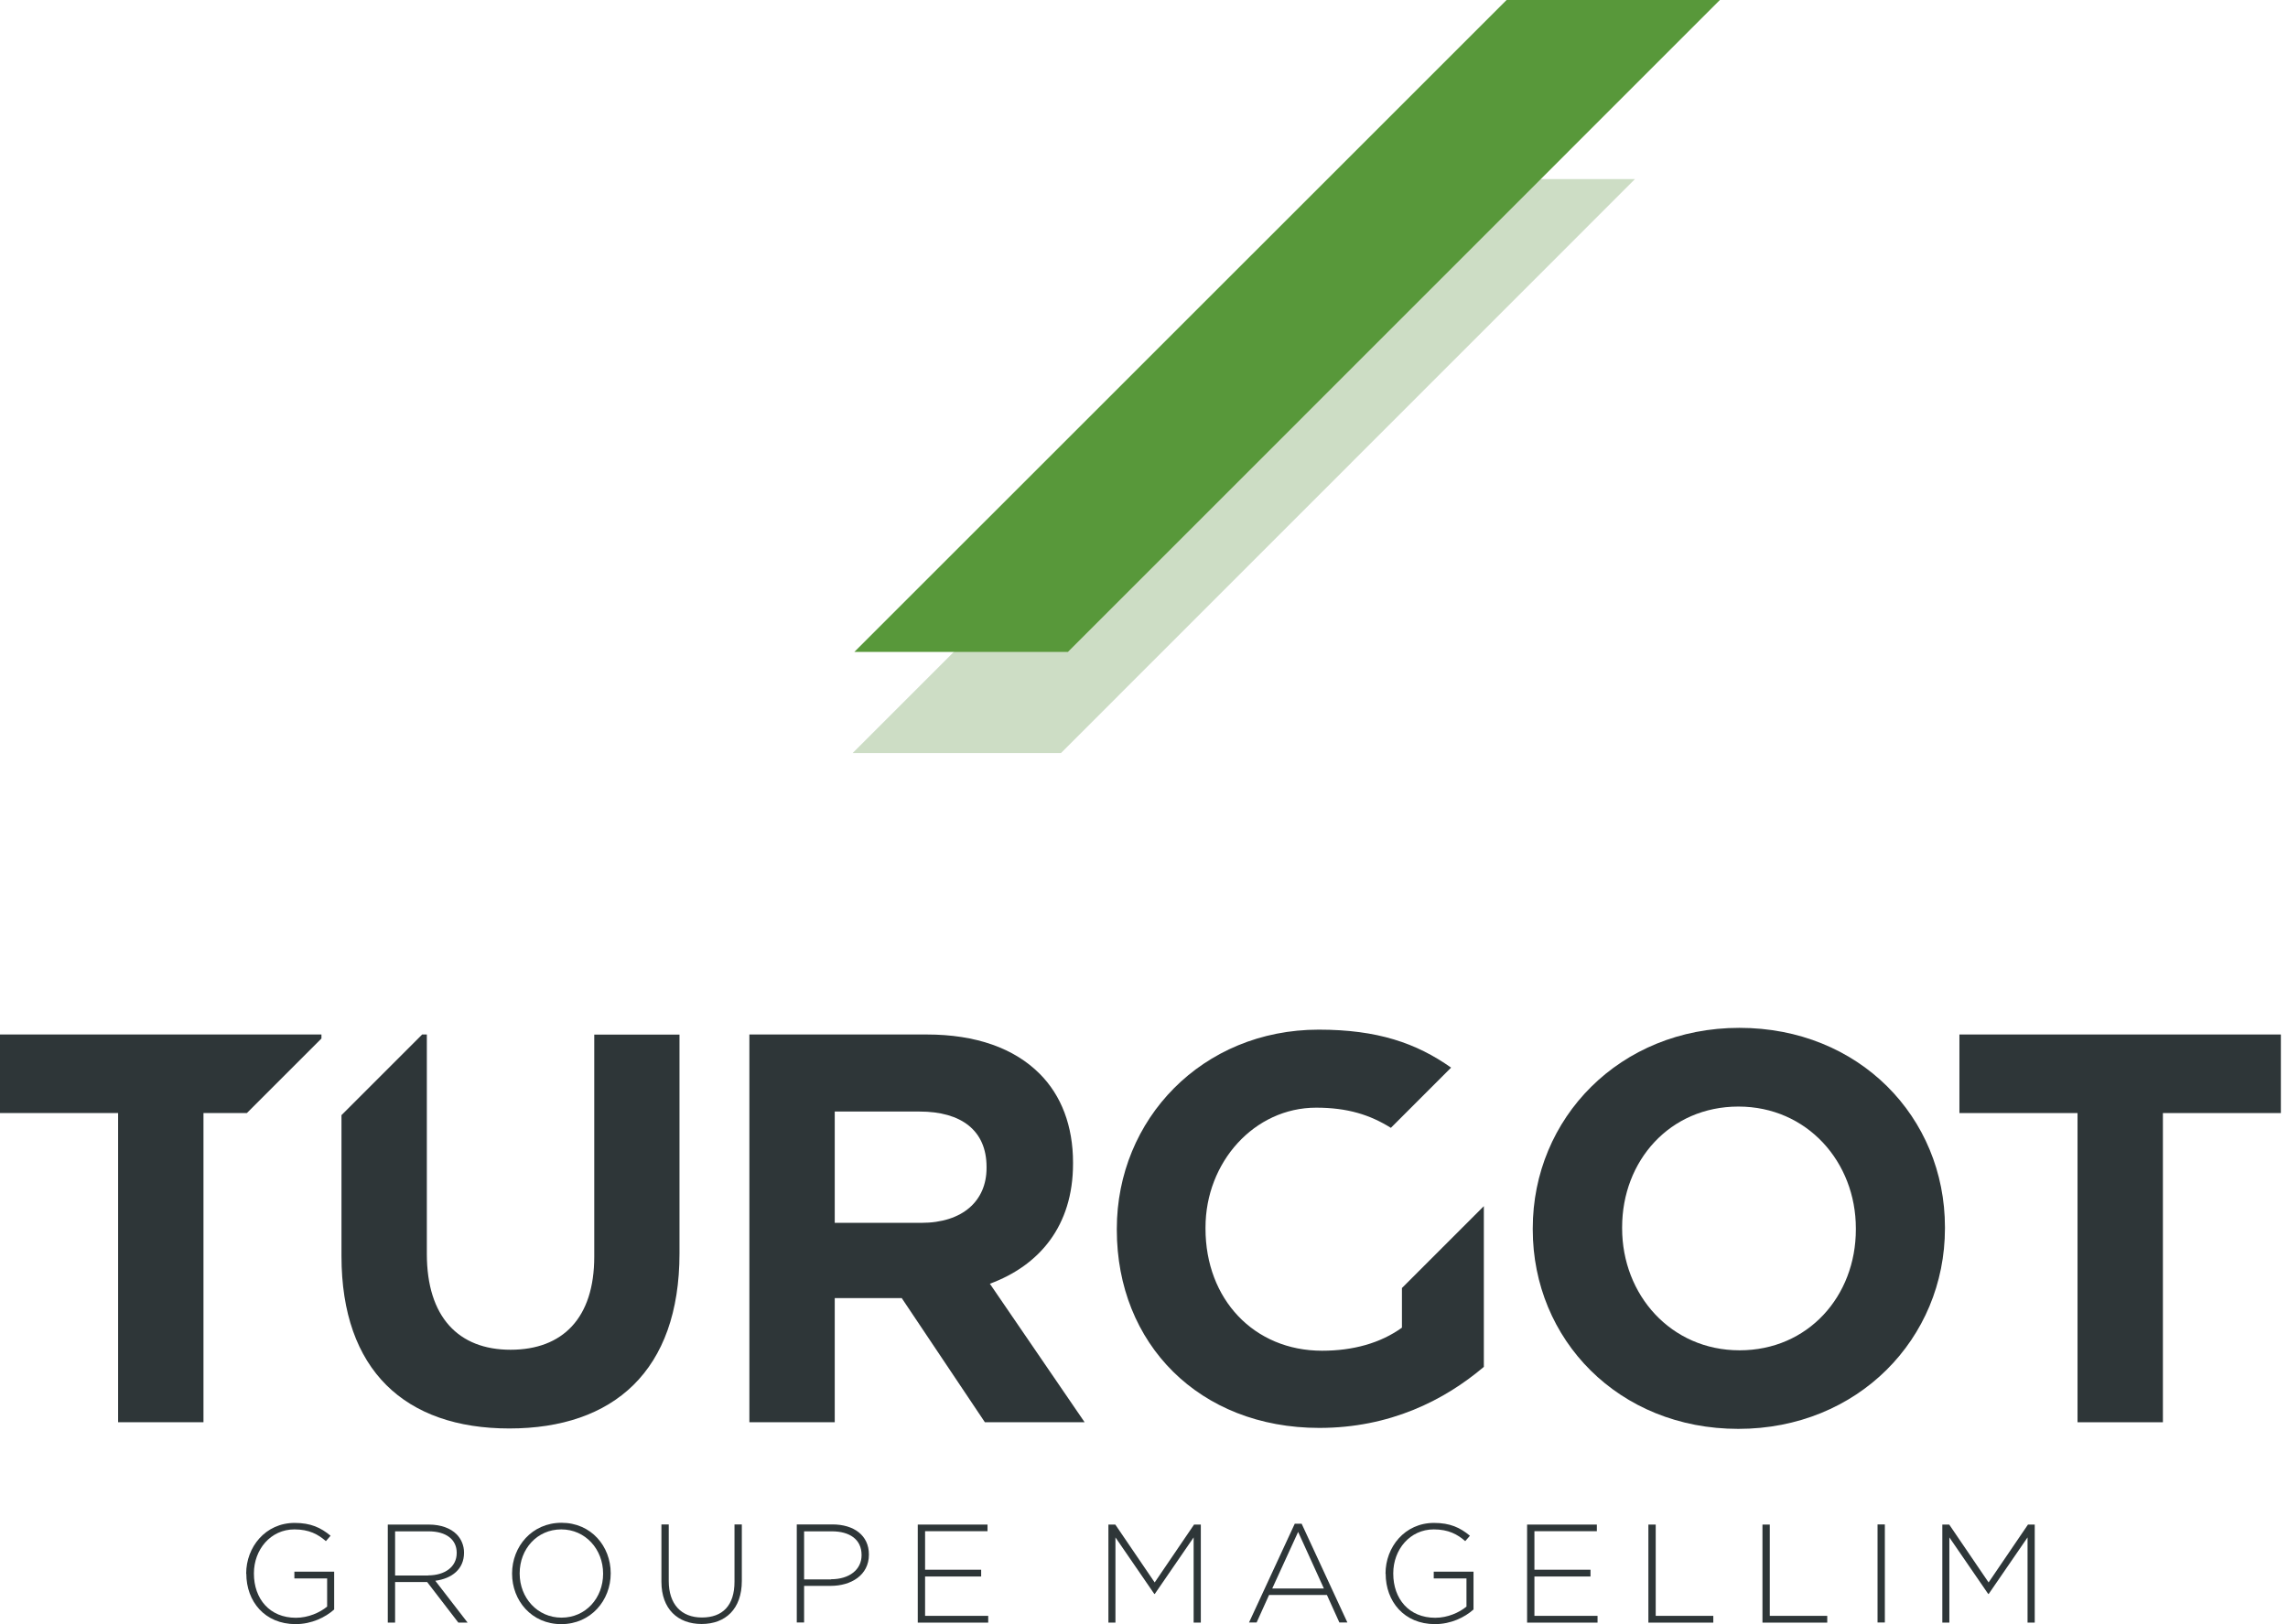
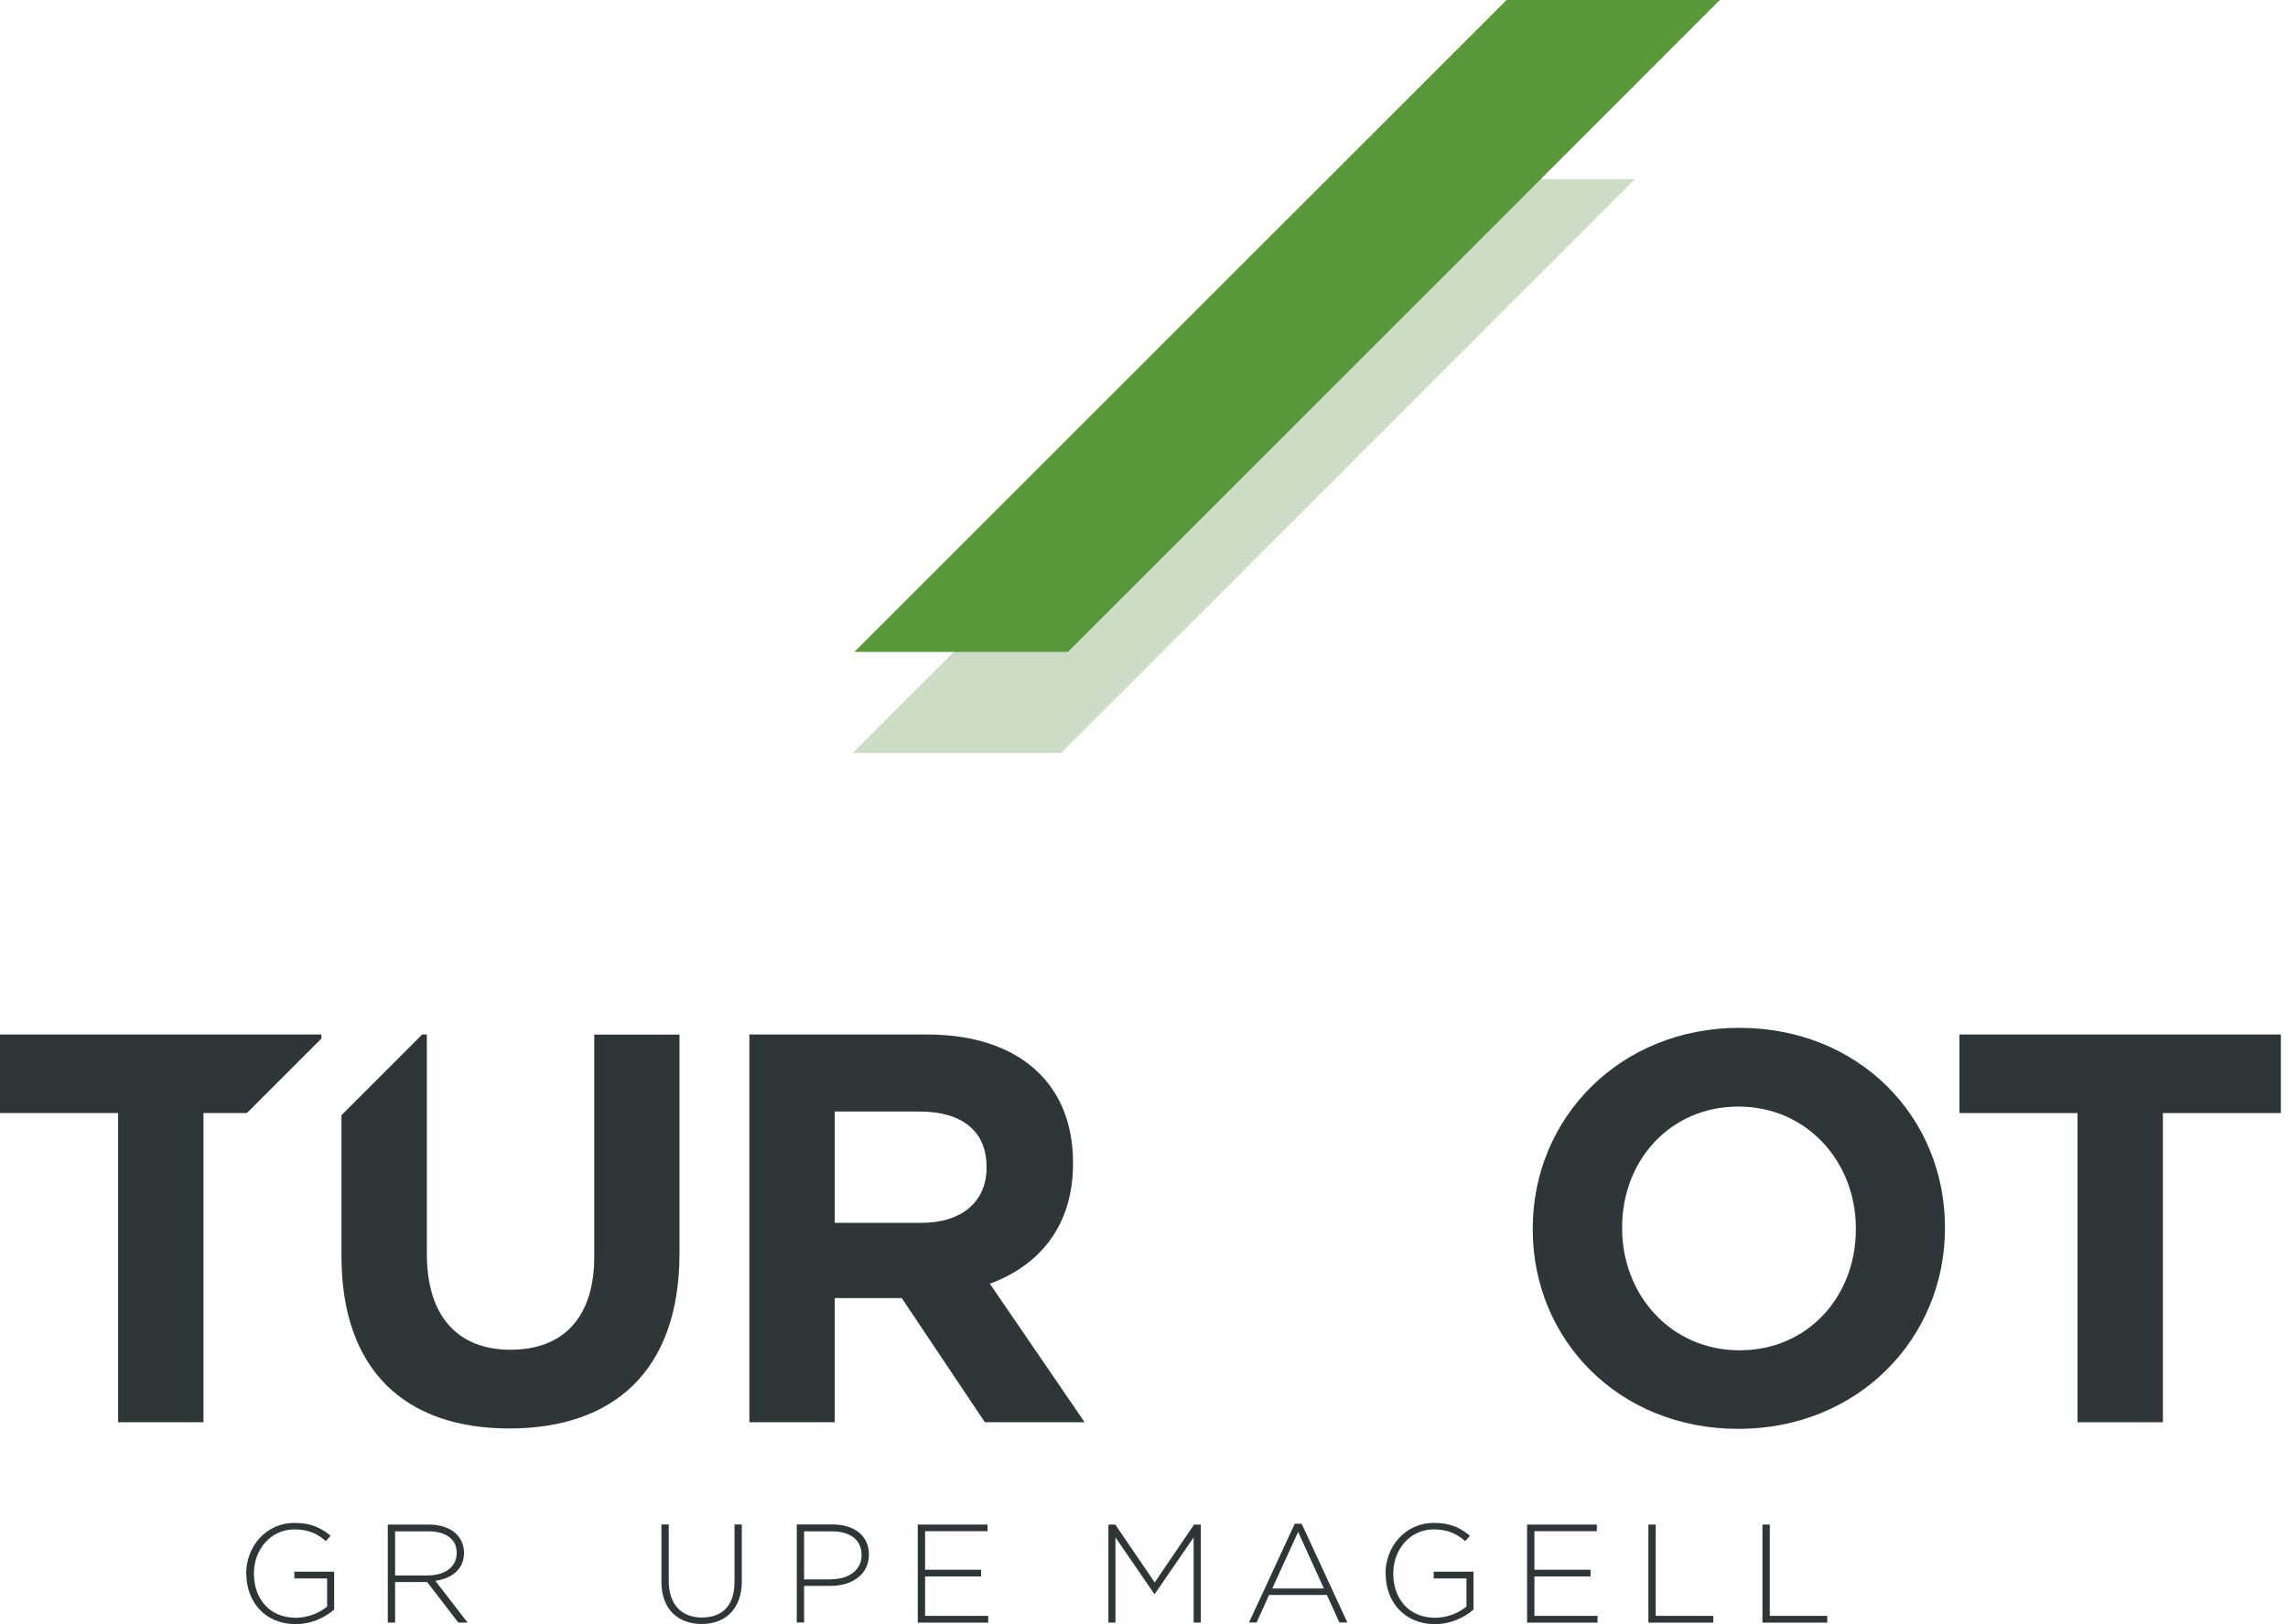
<svg xmlns="http://www.w3.org/2000/svg" width="169" height="120" viewBox="0 0 169 120" fill="none">
  <g opacity="0.5">
    <path d="M105.387 13.233L62.982 55.638H78.369L120.763 13.233H105.387Z" fill="#9BBB8C" />
  </g>
  <path d="M111.283 0L63.103 48.169H78.878L127.036 0H111.283Z" fill="#58983A" />
  <path d="M18.184 116.285V116.265C18.184 114.306 19.602 112.521 21.765 112.521C22.948 112.521 23.693 112.867 24.418 113.469L24.071 113.867C23.499 113.367 22.836 113 21.744 113C19.99 113 18.755 114.49 18.755 116.245V116.265C18.755 118.132 19.918 119.53 21.857 119.53C22.775 119.53 23.632 119.142 24.163 118.704V116.622H21.744V116.122H24.683V118.918C24.03 119.499 23.02 119.999 21.836 119.999C19.551 119.999 18.194 118.316 18.194 116.275" fill="#2E3638" />
  <path d="M31.622 116.398C32.836 116.398 33.734 115.786 33.734 114.745V114.725C33.734 113.756 32.969 113.143 31.652 113.143H29.183V116.409H31.622V116.398ZM28.643 112.644H31.683C32.571 112.644 33.285 112.919 33.724 113.358C34.06 113.694 34.275 114.184 34.275 114.705V114.725C34.275 115.939 33.377 116.633 32.153 116.796L34.54 119.888H33.856L31.55 116.888H29.183V119.888H28.643V112.644Z" fill="#2E3638" />
-   <path d="M44.548 116.286V116.266C44.548 114.47 43.242 113 41.456 113C39.671 113 38.385 114.449 38.385 116.245V116.266C38.385 118.051 39.691 119.52 41.477 119.52C43.263 119.52 44.548 118.071 44.548 116.276M37.824 116.276V116.255C37.824 114.276 39.283 112.511 41.477 112.511C43.671 112.511 45.109 114.255 45.109 116.235V116.255C45.109 118.235 43.65 120 41.456 120C39.263 120 37.824 118.255 37.824 116.276Z" fill="#2E3638" />
  <path d="M48.855 116.867V112.633H49.396V116.816C49.396 118.52 50.315 119.51 51.845 119.51C53.376 119.51 54.253 118.622 54.253 116.867V112.633H54.794V116.806C54.794 118.887 53.58 119.989 51.825 119.989C50.07 119.989 48.855 118.887 48.855 116.867Z" fill="#2E3638" />
  <path d="M61.384 116.683C62.731 116.683 63.639 115.979 63.639 114.908V114.888C63.639 113.735 62.751 113.143 61.445 113.143H59.394V116.694H61.384V116.683ZM58.853 112.633H61.486C63.078 112.633 64.18 113.449 64.18 114.847V114.867C64.18 116.388 62.863 117.173 61.353 117.173H59.394V119.877H58.853V112.633Z" fill="#2E3638" />
  <path d="M67.789 112.644V119.888H72.993V119.388H68.33V116.48H72.472V115.98H68.33V113.133H72.942V112.644H67.789Z" fill="#2E3638" />
  <path d="M88.197 112.644L85.289 116.919L82.381 112.644H81.871V119.888H82.391V113.592L85.258 117.766H85.299L88.166 113.592V119.888H88.697V112.644H88.197Z" fill="#2E3638" />
  <path d="M95.88 113.174L97.788 117.367H93.972L95.89 113.174H95.88ZM95.635 112.582L92.258 119.877H92.819L93.737 117.847H98.012L98.931 119.877H99.522L96.145 112.582H95.625H95.635Z" fill="#2E3638" />
  <path d="M102.34 116.285V116.265C102.34 114.306 103.758 112.521 105.921 112.521C107.105 112.521 107.85 112.867 108.574 113.469L108.227 113.867C107.656 113.367 106.992 113 105.901 113C104.146 113 102.911 114.49 102.911 116.245V116.265C102.911 118.132 104.074 119.53 106.013 119.53C106.931 119.53 107.788 119.142 108.319 118.704V116.622H105.901V116.122H108.839V118.918C108.186 119.499 107.176 119.999 105.993 119.999C103.707 119.999 102.35 118.316 102.35 116.275" fill="#2E3638" />
  <path d="M112.797 112.644V119.888H118V119.388H113.338V116.48H117.48V115.98H113.338V113.133H117.949V112.644H112.797Z" fill="#2E3638" />
  <path d="M121.756 112.644V119.888H126.551V119.388H122.297V112.644H121.756Z" fill="#2E3638" />
  <path d="M130.182 112.644V119.888H134.967V119.388H130.722V112.644H130.182Z" fill="#2E3638" />
-   <path d="M139.222 112.634H138.682V119.878H139.222V112.634Z" fill="#2E3638" />
-   <path d="M149.793 112.644L146.885 116.919L143.977 112.644H143.467V119.888H143.987V113.592L146.854 117.766H146.895L149.762 113.592V119.888H150.293V112.644H149.793Z" fill="#2E3638" />
  <path d="M0 76.434V82.239H8.724V105.084H15.029V82.239H18.233L23.743 76.73V76.434H0Z" fill="#2E3638" />
  <path d="M43.894 76.434V92.85C43.894 97.391 41.558 99.727 37.711 99.727C33.865 99.727 31.528 97.309 31.528 92.646V76.434H31.181L25.223 82.392V92.81C25.223 101.237 29.926 105.543 37.62 105.543C45.313 105.543 50.19 101.288 50.19 92.606V76.444H43.884L43.894 76.434Z" fill="#2E3638" />
  <path d="M68.044 90.351C71.115 90.351 72.87 88.718 72.87 86.3V86.218C72.87 83.515 70.993 82.127 67.922 82.127H61.657V90.351H68.044ZM55.352 76.434H68.452C72.095 76.434 74.921 77.454 76.799 79.341C78.39 80.933 79.258 83.188 79.258 85.892V85.974C79.258 90.596 76.758 93.504 73.115 94.85L80.115 105.084H72.748L66.606 95.911H61.657V105.084H55.352V76.434Z" fill="#2E3638" />
-   <path d="M103.552 95.156V98.095C101.97 99.237 99.94 99.799 97.654 99.799C92.614 99.799 89.043 95.983 89.043 90.779V90.697C89.043 85.861 92.654 81.841 97.215 81.841C99.542 81.841 101.195 82.371 102.735 83.331L107.184 78.882C104.613 77.066 101.735 76.076 97.409 76.076C88.798 76.076 82.492 82.698 82.492 90.789V90.871C82.492 99.288 88.584 105.502 97.45 105.502C102.654 105.502 106.674 103.472 109.602 100.992V89.116L103.552 95.166V95.156Z" fill="#2E3638" />
  <path d="M137.08 90.84V90.758C137.08 85.851 133.478 81.759 128.407 81.759C123.336 81.759 119.816 85.769 119.816 90.677V90.758C119.816 95.666 123.418 99.768 128.489 99.768C133.56 99.768 137.08 95.758 137.08 90.84ZM113.215 90.84V90.758C113.215 82.616 119.643 75.943 128.479 75.943C137.315 75.943 143.661 82.535 143.661 90.677V90.758C143.661 98.9 137.233 105.573 128.397 105.573C119.561 105.573 113.215 98.982 113.215 90.84Z" fill="#2E3638" />
  <path d="M144.73 76.434V82.239H153.454V105.084H159.76V82.239H168.473V76.434H144.73Z" fill="#2E3638" />
</svg>